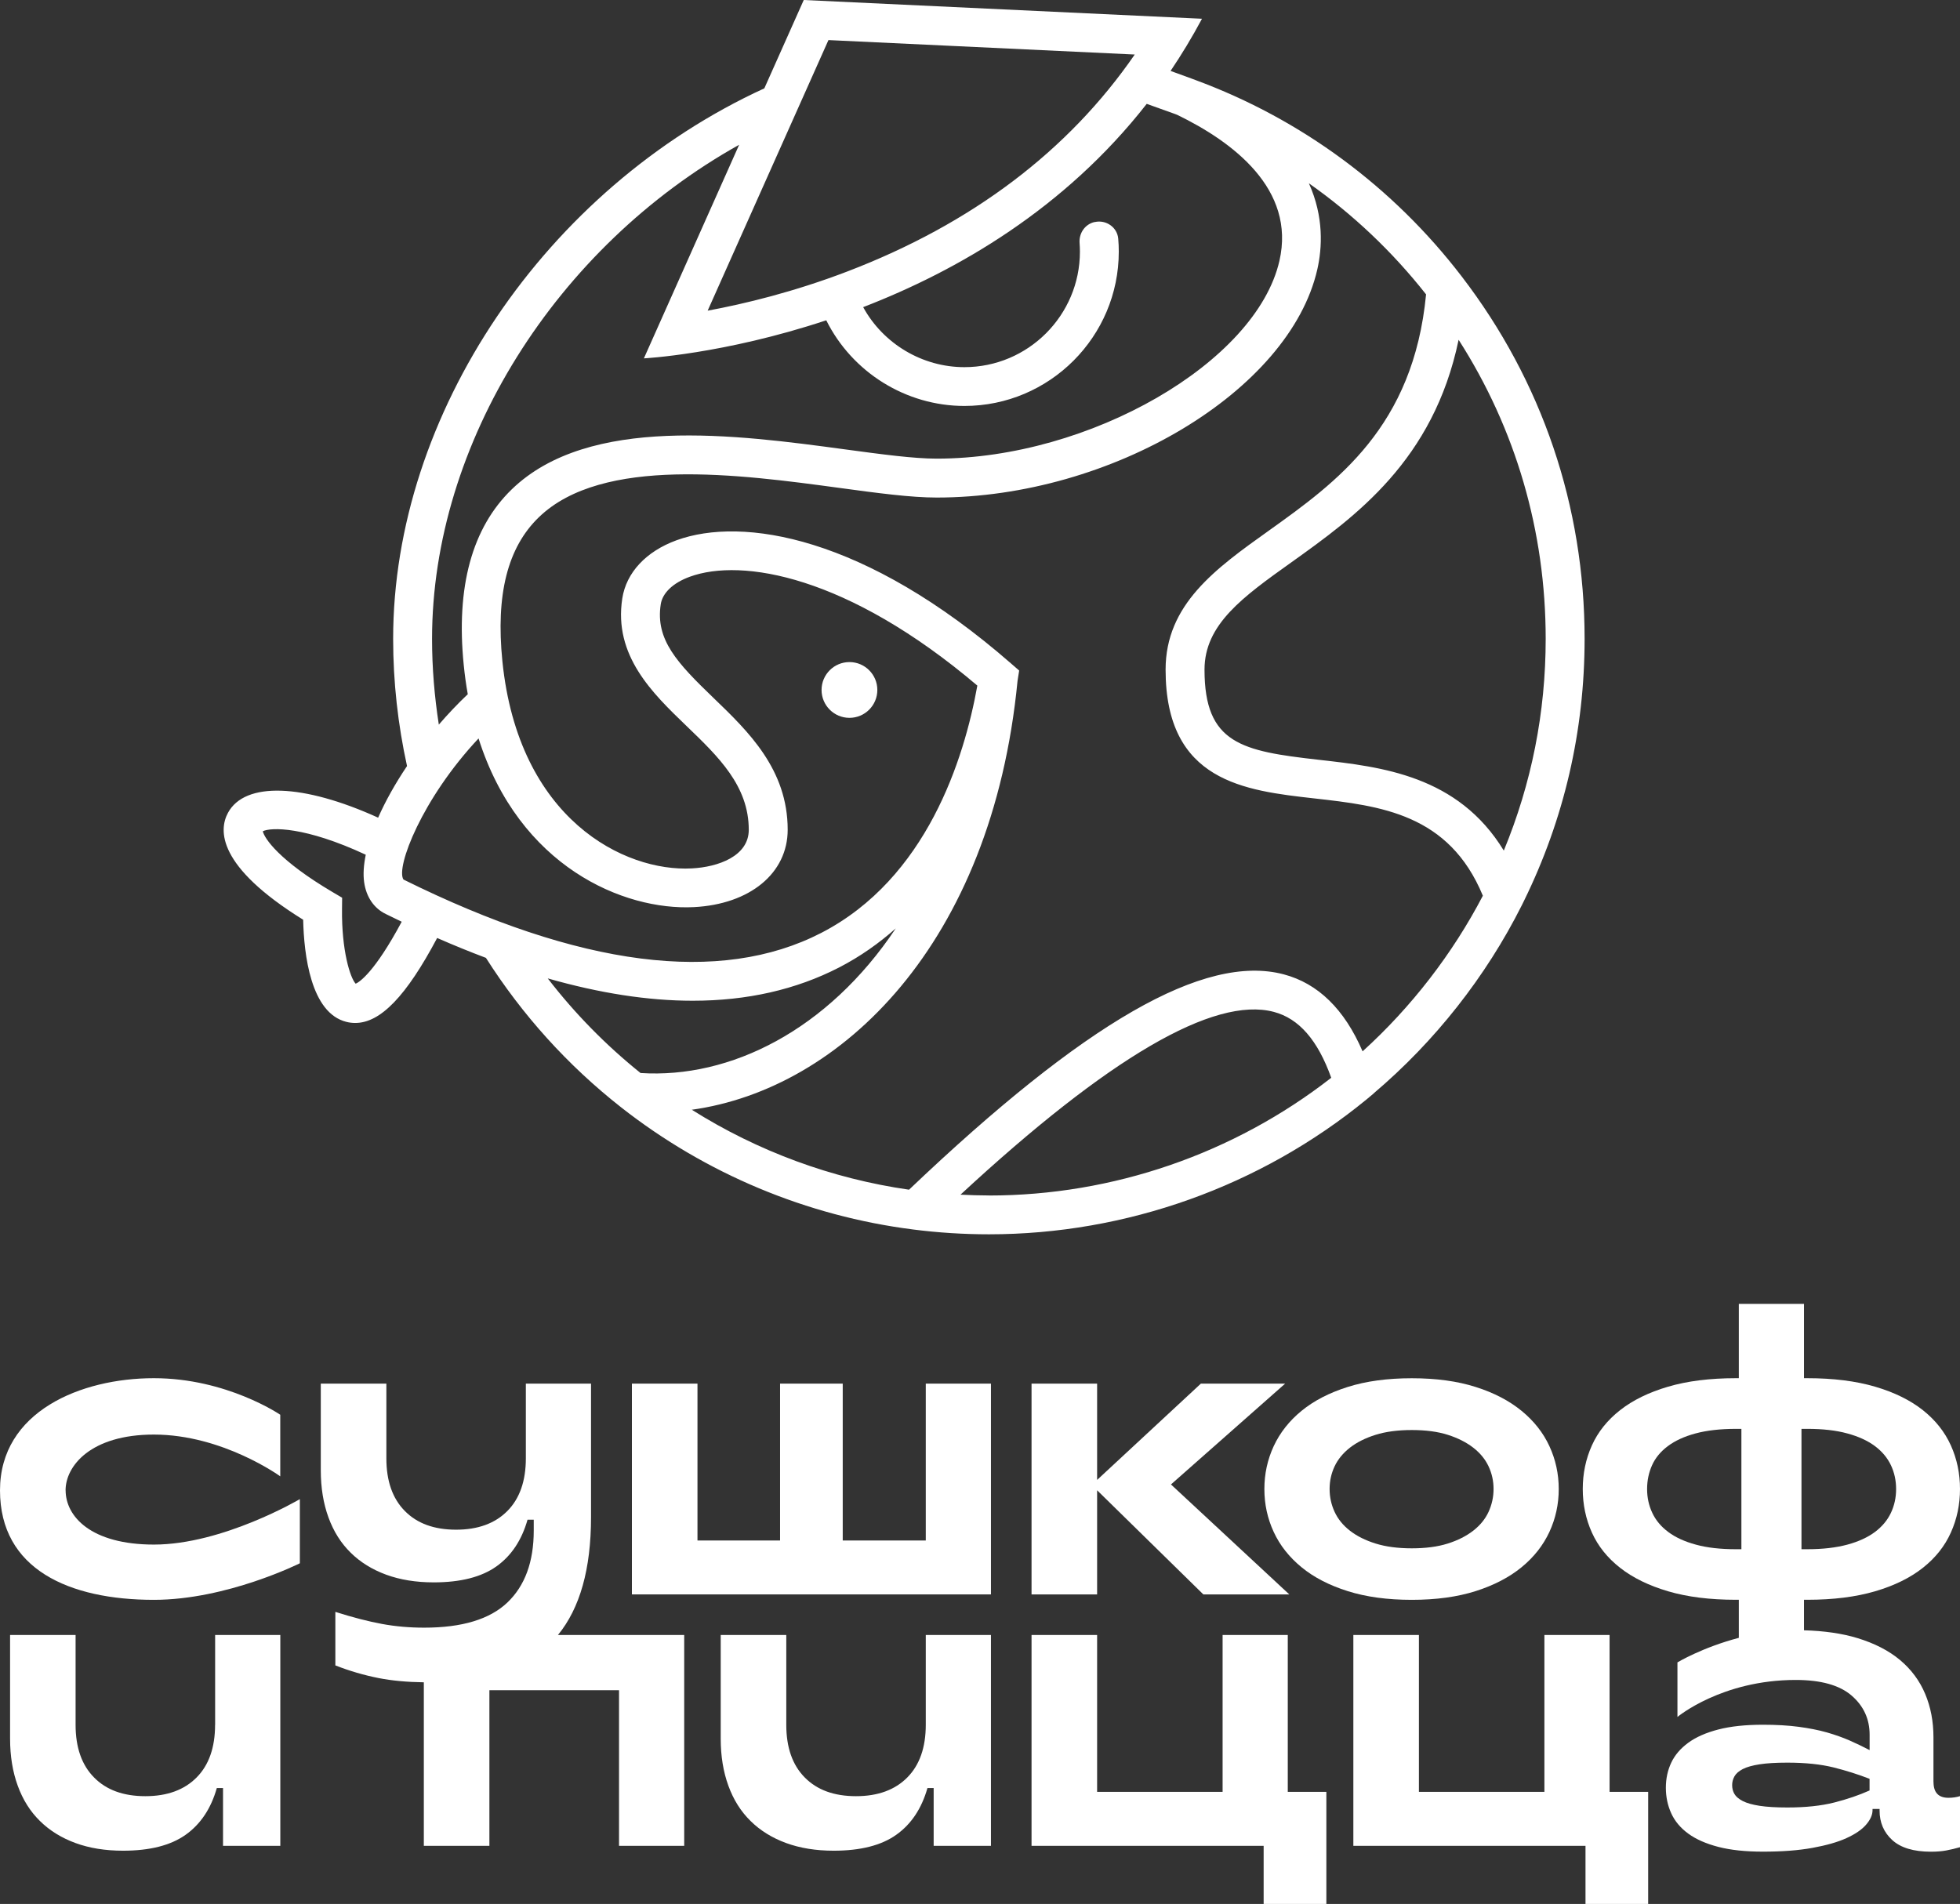
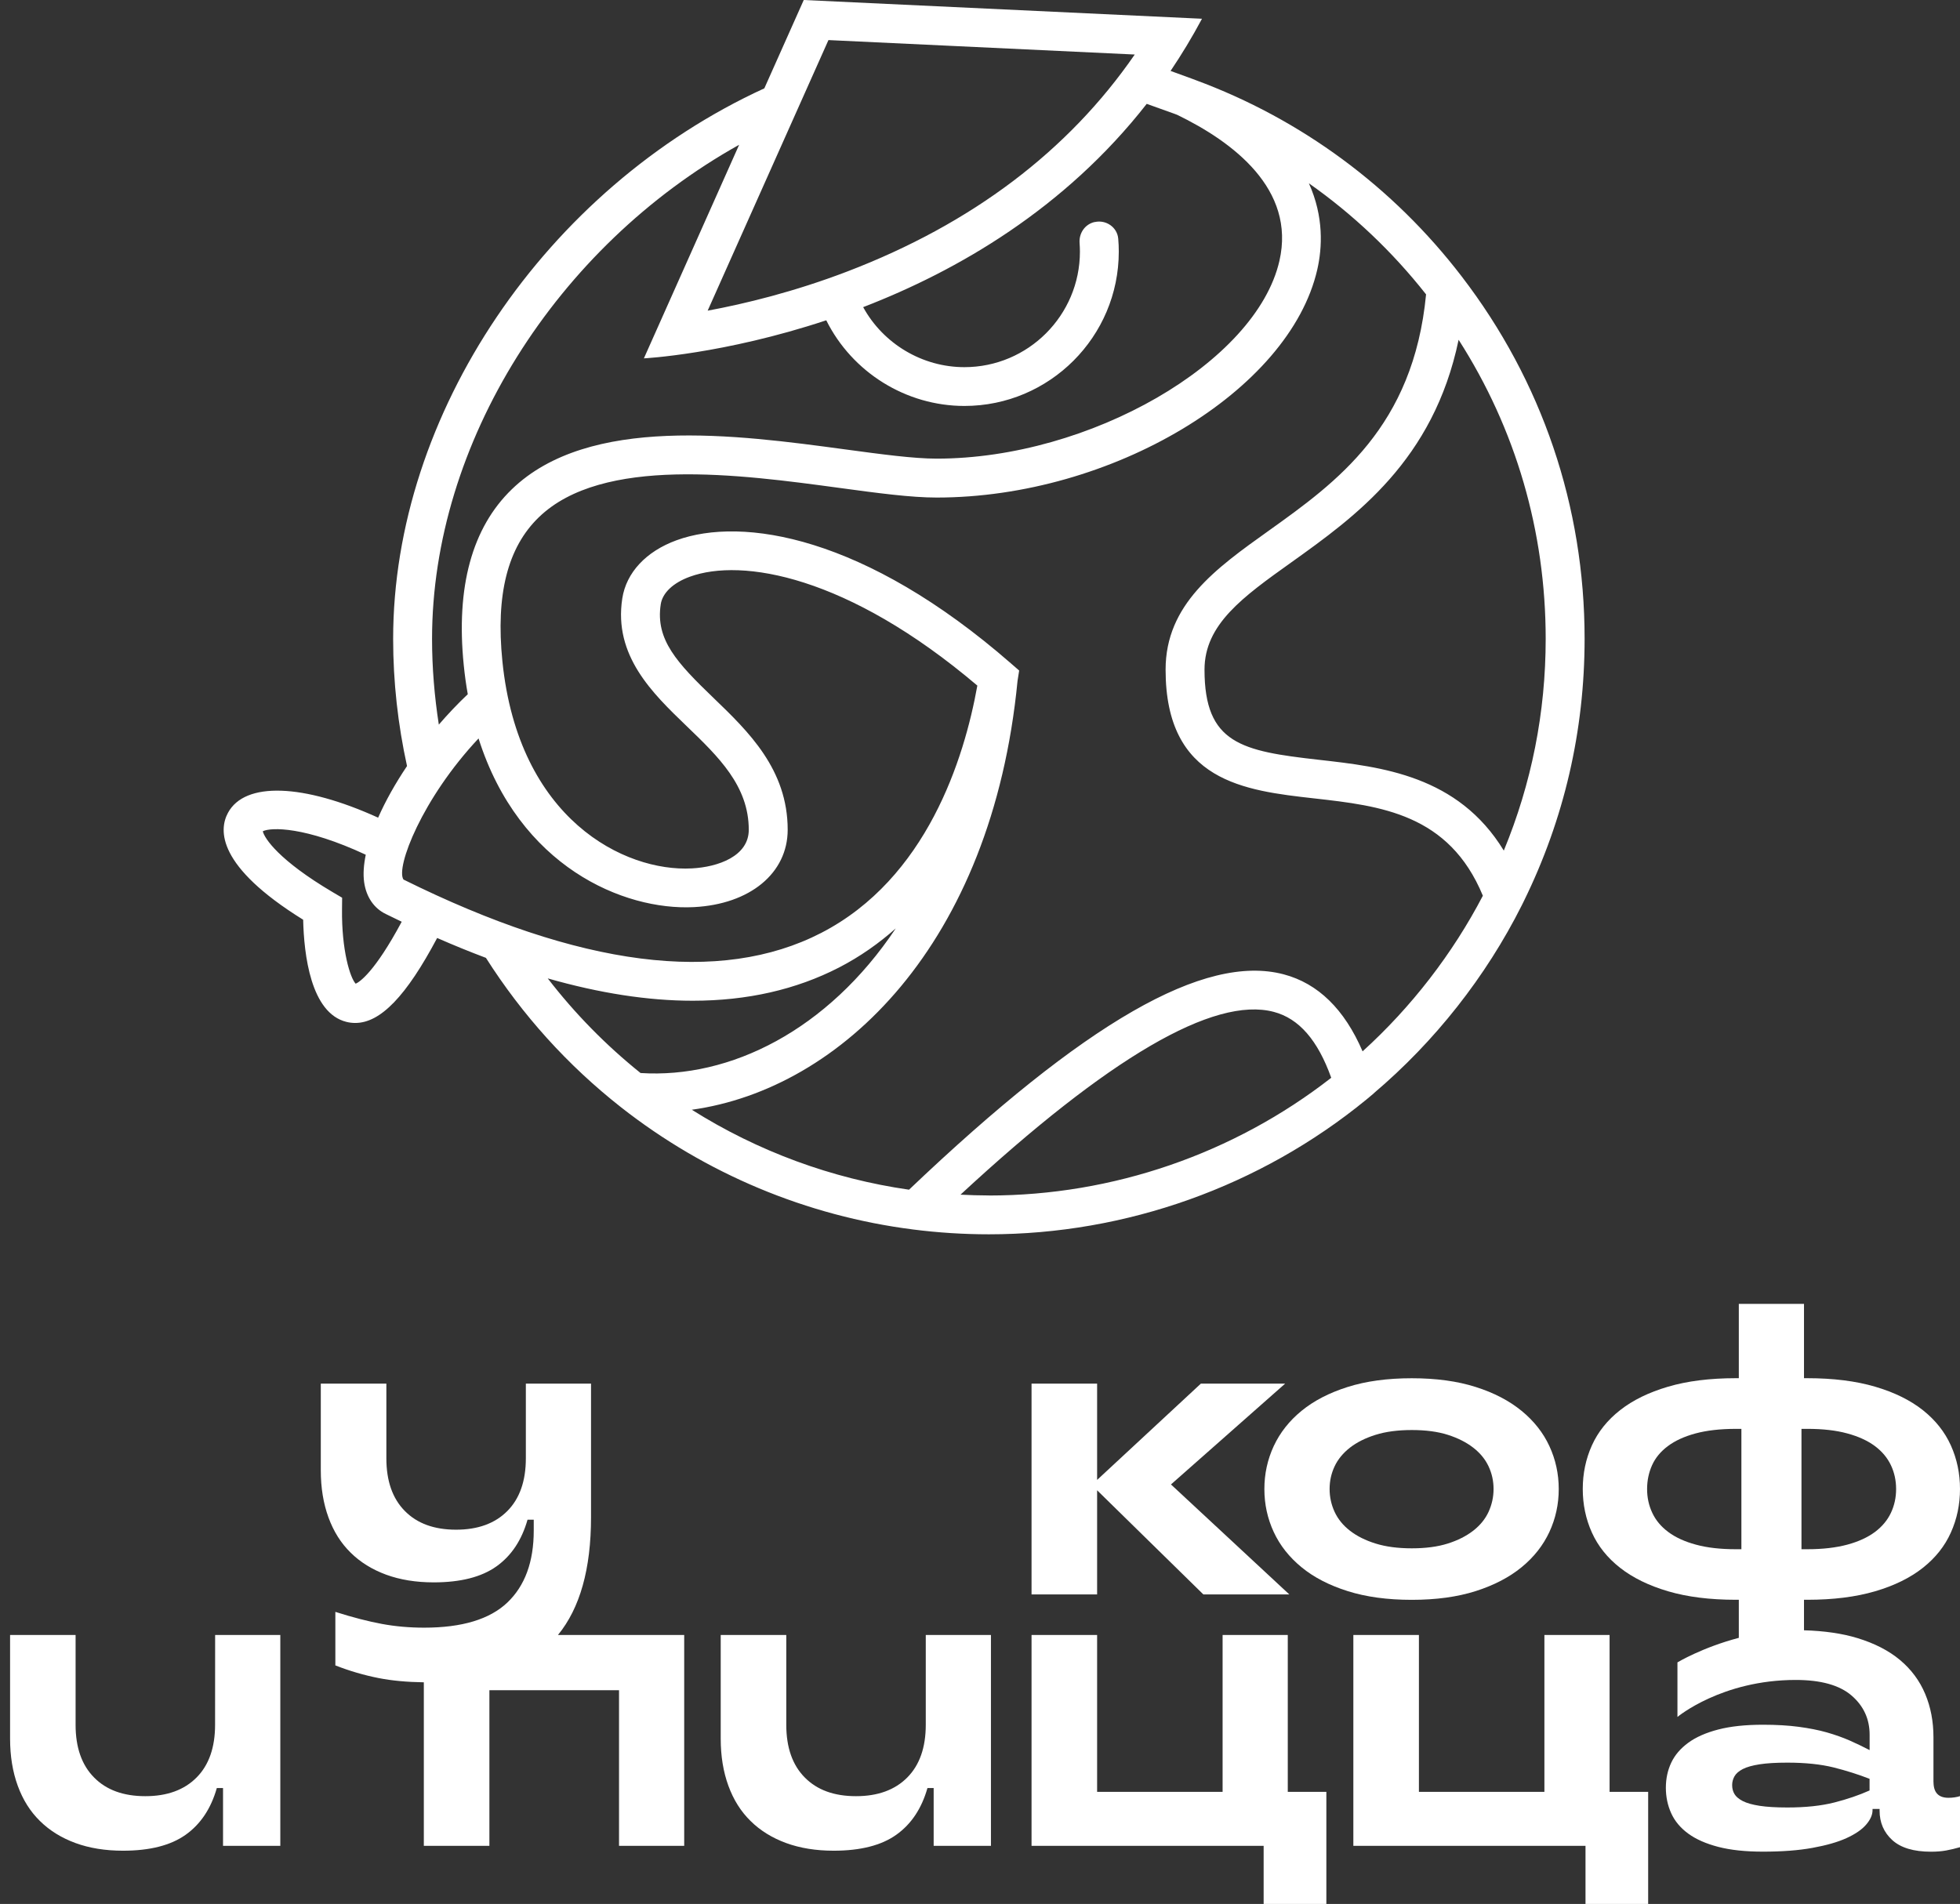
<svg xmlns="http://www.w3.org/2000/svg" id="Layer_1" data-name="Layer 1" width="350.03" height="340.08" viewBox="0 0 350.03 340.08">
  <rect x="0" y="0" width="350.03" height="340.08" fill="#333333" stroke="none" />
  <defs>
    <style> .cls-1 { fill: #fff; } </style>
  </defs>
  <path class="cls-1" d="M105.55,271.01v-23.87h-11.64v13.34c0,4.05-1.1,7.19-3.3,9.41-2.2,2.22-5.25,3.34-9.16,3.34s-6.96-1.11-9.15-3.34c-2.2-2.22-3.3-5.36-3.3-9.41v-13.34h-11.71v15.49c0,3.11,.46,5.92,1.37,8.41,.91,2.5,2.23,4.6,3.97,6.3,1.73,1.71,3.84,3.01,6.34,3.93,2.5,.91,5.32,1.37,8.49,1.37,4.79,0,8.52-.95,11.19-2.85,2.67-1.9,4.52-4.68,5.56-8.34h1.11v1.93c0,5.59-1.57,9.87-4.71,12.86-3.14,2.99-8.09,4.49-14.86,4.49-2.62,0-5.14-.22-7.56-.67-2.42-.45-5.19-1.16-8.3-2.15v9.56c2.52,.99,5.09,1.74,7.71,2.26,2.38,.47,5.09,.72,8.09,.76v29.21h11.71v-27.8h23.15v27.8h11.64v-37.66h-22.55c3.93-4.78,5.91-11.79,5.91-21.04Z" />
-   <polygon class="cls-1" points="165.33 275.16 150.5 275.16 150.5 247.14 139.31 247.14 139.31 275.16 124.56 275.16 124.56 247.14 112.85 247.14 112.85 284.79 176.97 284.79 176.97 247.14 165.33 247.14 165.33 275.16" />
  <polygon class="cls-1" points="184.22 247.14 184.22 284.79 195.93 284.79 195.93 266.19 214.9 284.79 230.25 284.79 209.12 265.15 229.51 247.14 214.46 247.14 195.93 264.34 195.93 247.14 184.22 247.14" />
  <path class="cls-1" d="M263.54,284.2c3.26-1.04,5.99-2.46,8.19-4.26,2.2-1.8,3.85-3.9,4.97-6.3,1.11-2.4,1.67-4.95,1.67-7.67s-.56-5.27-1.67-7.67c-1.11-2.4-2.77-4.5-4.97-6.3-2.2-1.8-4.93-3.23-8.19-4.26-3.26-1.04-7.07-1.56-11.42-1.56s-8.17,.52-11.45,1.56c-3.29,1.04-6.03,2.46-8.23,4.26-2.2,1.8-3.85,3.9-4.97,6.3-1.11,2.4-1.67,4.95-1.67,7.67s.56,5.28,1.67,7.67c1.11,2.4,2.77,4.5,4.97,6.3,2.2,1.81,4.94,3.22,8.23,4.26,3.29,1.04,7.1,1.56,11.45,1.56s8.15-.52,11.42-1.56Zm-22.46-10.79c-1.24-.96-2.15-2.09-2.74-3.37-.59-1.28-.89-2.64-.89-4.08s.3-2.78,.89-4.04c.59-1.26,1.51-2.37,2.74-3.34,1.24-.96,2.77-1.73,4.6-2.3,1.83-.57,3.98-.85,6.45-.85s4.61,.28,6.41,.85c1.8,.57,3.32,1.34,4.56,2.3,1.24,.96,2.15,2.08,2.74,3.34,.59,1.26,.89,2.61,.89,4.04s-.3,2.79-.89,4.08c-.59,1.29-1.51,2.41-2.74,3.37-1.24,.96-2.75,1.73-4.56,2.3-1.8,.57-3.94,.85-6.41,.85s-4.62-.28-6.45-.85c-1.83-.57-3.36-1.33-4.6-2.3Z" />
-   <path class="cls-1" d="M11.71,266.21c0-4.36,4.49-9.97,15.77-9.97,12.3,0,22.57,7.46,22.57,7.46v-11s-9.55-6.53-22.57-6.53S0,252.11,0,266.21s12.35,19.55,27.49,19.55c13.02,0,26.06-6.53,26.06-6.53v-11.46s-13.76,8.12-26.06,8.12c-11.28,0-15.77-5.05-15.77-9.69Z" />
  <polygon class="cls-1" points="287.45 292.04 275.81 292.04 275.81 320.06 253.4 320.06 253.4 292.04 241.69 292.04 241.69 329.7 283.15 329.7 283.15 340.08 294.34 340.08 294.34 320.06 287.45 320.06 287.45 292.04" />
  <polygon class="cls-1" points="229.98 292.04 218.34 292.04 218.34 320.06 195.93 320.06 195.93 292.04 184.22 292.04 184.22 329.7 225.67 329.7 225.67 340.08 236.87 340.08 236.87 320.06 229.98 320.06 229.98 292.04" />
-   <path class="cls-1" d="M38.41,308.08c0,4.05-1.1,7.19-3.3,9.41-2.2,2.22-5.25,3.34-9.16,3.34s-6.96-1.11-9.15-3.34c-2.2-2.22-3.3-5.36-3.3-9.41v-16.04H1.8v18.52c0,3.11,.46,5.92,1.37,8.41,.91,2.5,2.23,4.6,3.97,6.3,1.73,1.71,3.84,3.01,6.34,3.93,2.49,.91,5.32,1.37,8.49,1.37,4.79,0,8.52-.95,11.19-2.85s4.52-4.68,5.56-8.34h1.11v10.32h10.23v-37.66h-11.64v16.04Z" />
+   <path class="cls-1" d="M38.41,308.08c0,4.05-1.1,7.19-3.3,9.41-2.2,2.22-5.25,3.34-9.16,3.34s-6.96-1.11-9.15-3.34c-2.2-2.22-3.3-5.36-3.3-9.41v-16.04H1.8v18.52c0,3.11,.46,5.92,1.37,8.41,.91,2.5,2.23,4.6,3.97,6.3,1.73,1.71,3.84,3.01,6.34,3.93,2.49,.91,5.32,1.37,8.49,1.37,4.79,0,8.52-.95,11.19-2.85s4.52-4.68,5.56-8.34h1.11v10.32h10.23v-37.66h-11.64Z" />
  <path class="cls-1" d="M165.33,308.08c0,4.05-1.1,7.19-3.3,9.41-2.2,2.22-5.25,3.34-9.16,3.34s-6.96-1.11-9.15-3.34c-2.2-2.22-3.3-5.36-3.3-9.41v-16.04h-11.71v18.52c0,3.11,.46,5.92,1.37,8.41,.91,2.5,2.23,4.6,3.97,6.3,1.73,1.71,3.84,3.01,6.34,3.93,2.5,.91,5.32,1.37,8.49,1.37,4.79,0,8.53-.95,11.19-2.85,2.67-1.9,4.52-4.68,5.56-8.34h1.11v10.32h10.23v-37.66h-11.64v16.04Z" />
  <path class="cls-1" d="M345.29,318.32v-8.01c0-2.82-.49-5.4-1.48-7.75-.99-2.35-2.48-4.36-4.48-6.04-2-1.68-4.55-2.99-7.63-3.93-2.72-.83-5.96-1.29-9.53-1.39v-5.45h.59c4.64,0,8.68-.51,12.12-1.52,3.44-1.01,6.27-2.41,8.52-4.19,2.25-1.78,3.92-3.88,5-6.3,1.09-2.42,1.63-5.02,1.63-7.78s-.54-5.36-1.63-7.78c-1.09-2.42-2.76-4.52-5-6.3-2.25-1.78-5.09-3.18-8.52-4.19-3.44-1.01-7.48-1.52-12.12-1.52h-.59v-13.27h-11.64v13.27h-.52c-4.65,0-8.69,.51-12.12,1.52-3.44,1.01-6.29,2.41-8.56,4.19-2.27,1.78-3.95,3.88-5.04,6.3-1.09,2.42-1.63,5.02-1.63,7.78s.54,5.36,1.63,7.78c1.09,2.42,2.77,4.52,5.04,6.3,2.27,1.78,5.13,3.18,8.56,4.19,3.43,1.01,7.47,1.52,12.12,1.52h.52v6.8c-6.5,1.7-10.96,4.38-10.96,4.38v9.75s7.89-6.61,21.12-6.61c4.49,0,7.82,.93,9.97,2.78,2.15,1.85,3.23,4.19,3.23,7.01v2.74c-1.14-.59-2.32-1.16-3.56-1.71-1.23-.54-2.59-1.02-4.08-1.45-1.48-.42-3.16-.75-5.04-1-1.88-.25-4-.37-6.37-.37-3.11,0-5.77,.28-7.97,.85-2.2,.57-3.99,1.36-5.37,2.37-1.38,1.01-2.4,2.2-3.04,3.56-.64,1.36-.96,2.85-.96,4.48s.32,3.15,.96,4.56c.64,1.41,1.66,2.62,3.04,3.63,1.38,1.01,3.18,1.8,5.37,2.37,2.2,.57,4.86,.85,7.97,.85,3.41,0,6.35-.22,8.82-.67,2.47-.45,4.5-1.02,6.08-1.74,1.58-.72,2.76-1.52,3.52-2.41,.77-.89,1.15-1.75,1.15-2.59v-.22h1.26v.3c0,2.13,.75,3.88,2.26,5.26,1.51,1.38,3.82,2.08,6.93,2.08,.99,0,1.89-.07,2.7-.22,.82-.15,1.64-.35,2.48-.59v-9.12c-.64,.2-1.33,.3-2.07,.3-1.78,0-2.67-.94-2.67-2.82Zm-23.57-63.1h1.04c2.77,0,5.15,.27,7.15,.82,2,.54,3.64,1.3,4.93,2.26,1.28,.96,2.23,2.1,2.85,3.41,.62,1.31,.93,2.73,.93,4.26s-.31,2.95-.93,4.26c-.62,1.31-1.57,2.45-2.85,3.41-1.29,.96-2.93,1.72-4.93,2.26-2,.54-4.39,.82-7.15,.82h-1.04v-21.5Zm-11.71,21.5c-2.77,0-5.15-.27-7.15-.82-2-.54-3.65-1.3-4.93-2.26-1.29-.96-2.24-2.1-2.85-3.41-.62-1.31-.93-2.73-.93-4.26s.3-2.95,.89-4.26c.59-1.31,1.53-2.45,2.82-3.41,1.28-.96,2.93-1.72,4.93-2.26,2-.54,4.41-.82,7.23-.82h.97v21.5h-.97Zm23.87,43.09c-1.88,.84-3.98,1.56-6.3,2.15-2.32,.59-5.12,.89-8.38,.89-2.03,0-3.68-.1-4.97-.3-1.28-.2-2.28-.48-3-.85-.71-.37-1.21-.79-1.48-1.26-.28-.47-.41-1-.41-1.59,0-.54,.13-1.06,.41-1.56,.27-.49,.77-.93,1.48-1.3,.72-.37,1.72-.65,3-.85,1.28-.2,2.94-.3,4.97-.3,3.21,0,5.95,.29,8.23,.85,2.27,.57,4.42,1.25,6.45,2.04v2.08Z" />
  <path class="cls-1" d="M61.88,182.53c.52,.13,1.04,.19,1.56,.19,4.51,0,9.12-4.8,14.63-15.18,2.96,1.3,5.86,2.48,8.71,3.55,6.49,10.21,14.59,19.19,24.13,26.69,15.12,11.87,33.16,19.42,52.17,21.83,4.46,.57,9.01,.86,13.53,.86,24.52,0,48.46-8.55,67.41-24.07l1.27-1.06v-.02c10.95-9.27,20.08-20.86,26.48-33.61l.37-.75h0c7.2-14.66,10.85-30.42,10.85-46.86,0-23.63-7.59-46.01-21.94-64.71-12.26-16-28.68-28.12-47.52-35.08l-.72-.27c-.33-.12-1.98-.73-3.76-1.37,1.98-2.94,3.86-6.04,5.61-9.32L143.54,0l-7.04,15.78c-39.07,17.92-66.29,58.21-66.29,98.33,0,7.71,.86,15.34,2.48,22.72-2.1,3.12-3.85,6.25-5.16,9.22-13.38-6.08-23.8-6.47-26.82-.86-1.65,3.06-1.98,9.53,13.43,19.09,.14,6.15,1.33,16.68,7.74,18.25Zm52.5,9.12c-6.2-4.98-11.74-10.64-16.56-16.89,9.28,2.65,17.92,3.99,25.89,3.99,9.72,0,18.44-1.98,26.12-5.93,3.82-1.97,7.16-4.35,10.14-6.99-12.13,18.18-29.57,26.87-45.59,25.83Zm62.23,21.88c-1.69,0-3.39-.06-5.08-.14,26.44-24.48,45.25-35.48,55.95-32.65,4.5,1.18,7.86,5.06,10.26,11.77-17.4,13.57-39,21.03-61.13,21.03Zm99.43-99.43c0,13.16-2.53,25.85-7.48,37.83-8.19-13.42-21.82-14.96-33.06-16.22-13.77-1.55-20.39-2.88-20.39-16.1,0-8.09,6.84-12.98,15.5-19.16,11.46-8.19,25.38-18.17,29.88-39.76,10.2,15.93,15.55,34.23,15.55,53.42Zm-21.36-61.55c-2.26,23.72-15.96,33.57-28.11,42.25-9.47,6.76-18.41,13.15-18.41,24.81,0,20.01,14.11,21.6,26.56,23,11.84,1.33,24.05,2.75,30.1,17.38-5.41,10.37-12.76,19.89-21.48,27.8-3.23-7.51-7.95-12.14-14.1-13.76-14.14-3.72-35.43,8.51-66.9,38.47-13.8-1.98-27.02-6.86-38.79-14.28,26.58-3.7,53.6-29.51,58.17-76.61l.29-1.84-1.45-1.26c-26.1-22.78-47.98-26.3-59.74-22.01-5.45,1.99-8.98,5.78-9.69,10.4-1.57,10.22,5.37,16.9,11.49,22.79,5.71,5.49,11.1,10.69,11.1,18.53,0,4.71-5.48,6.65-10.17,6.89-12.02,.65-30.97-8.75-33.83-37.01-1.2-11.9,.92-20.31,6.51-25.71,11.34-10.97,35.83-7.66,53.7-5.24,6.84,.93,12.75,1.72,17.34,1.72,31.26,0,63.02-19.03,67.98-40.73,.88-3.86,1.2-9.41-1.5-15.4,7.85,5.52,14.89,12.18,20.91,19.82ZM147.95,7.16l54.7,2.58c-11.87,17.22-29.08,30.23-51.3,38.74-9.56,3.66-18.37,5.79-24.97,7.01L147.95,7.16Zm-15.94,18.68l-17.02,38.17s14.2-.71,32.57-6.8c4.63,9.3,14.24,15.3,24.67,15.3,15.2,0,27.57-12.37,27.57-27.57,0-.77-.03-1.54-.1-2.31-.17-2.04-2.18-3.42-4.18-2.97h-.06c-1.71,.4-2.79,2-2.66,3.75,.04,.51,.06,1.02,.06,1.54,0,11.37-9.25,20.63-20.63,20.63-7.52,0-14.49-4.17-18.08-10.72,16.84-6.5,35.97-17.55,50.64-36.31,1.57,.55,3.56,1.27,4.97,1.78l.47,.18c9.98,4.84,21.19,13.28,18.26,26.08-4.15,18.16-33.9,35.33-61.21,35.33-4.12,0-9.82-.77-16.41-1.66-19.28-2.6-45.69-6.18-59.46,7.13-7.11,6.87-10,17.44-8.59,31.4,.18,1.8,.42,3.54,.72,5.21-1.81,1.71-3.54,3.54-5.17,5.43-.78-5.03-1.21-10.15-1.21-15.31,0-34.92,22.17-70.02,54.86-88.27Zm-46.55,106.05c7.26,22.91,25.9,30.77,38.45,30.14,10.02-.51,16.76-6.06,16.76-13.82,0-10.79-7.03-17.56-13.23-23.53-6.49-6.25-10.42-10.4-9.44-16.74,.31-2.04,2.21-3.84,5.21-4.93,9.25-3.37,28.14-.23,51.33,19.45-2.35,13.09-9.04,34.46-27.89,44.18-18.02,9.29-43.14,6.06-74.6-9.54-1.41-2.15,3.32-14.45,13.42-25.21Zm-38.53,16.59c1.45-.73,7.54-.87,18.39,4.19-.37,1.81-.49,3.47-.29,4.9,.37,2.64,1.75,4.67,3.87,5.69,.95,.47,1.9,.93,2.84,1.38-4.86,9.07-7.55,10.77-8.22,11.07-.99-1.04-2.53-5.98-2.44-13.35l.02-2.01-1.73-1.02c-9.54-5.64-12.14-9.57-12.44-10.85Z" />
-   <path class="cls-1" d="M151.7,128.22c2.75,0,4.98-2.23,4.98-4.98s-2.23-4.98-4.98-4.98-4.98,2.23-4.98,4.98,2.23,4.98,4.98,4.98Z" />
</svg>